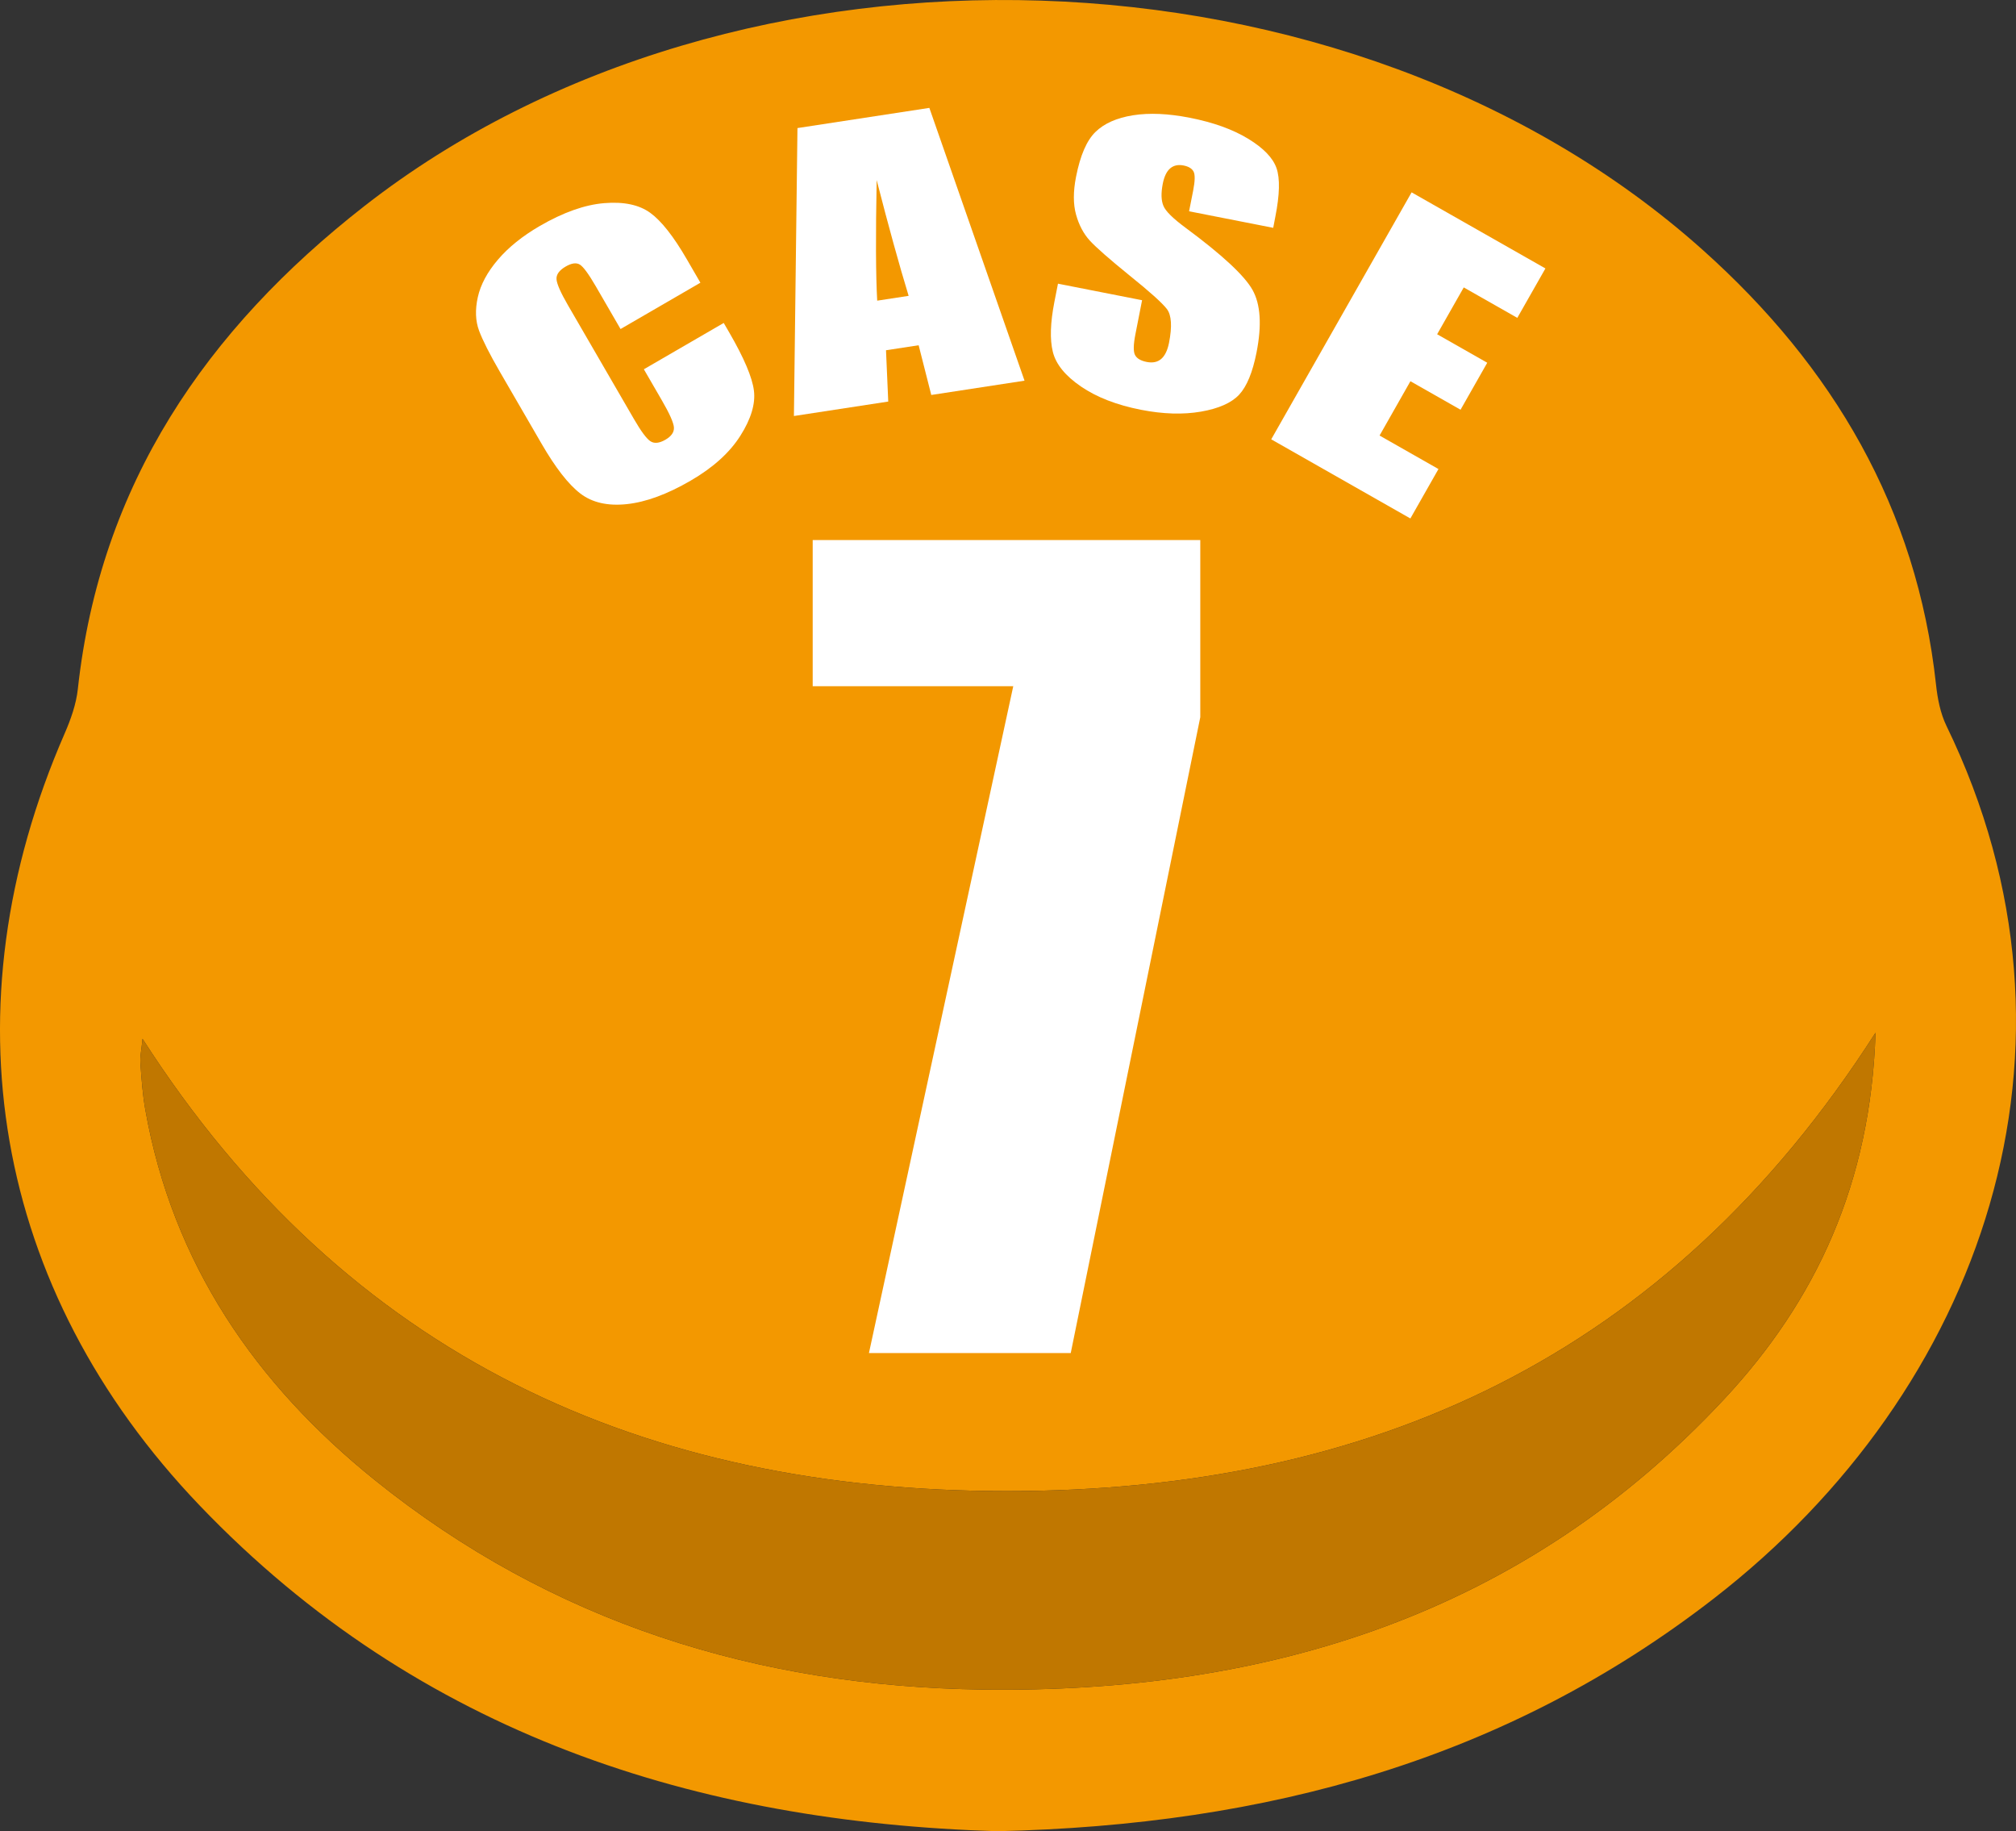
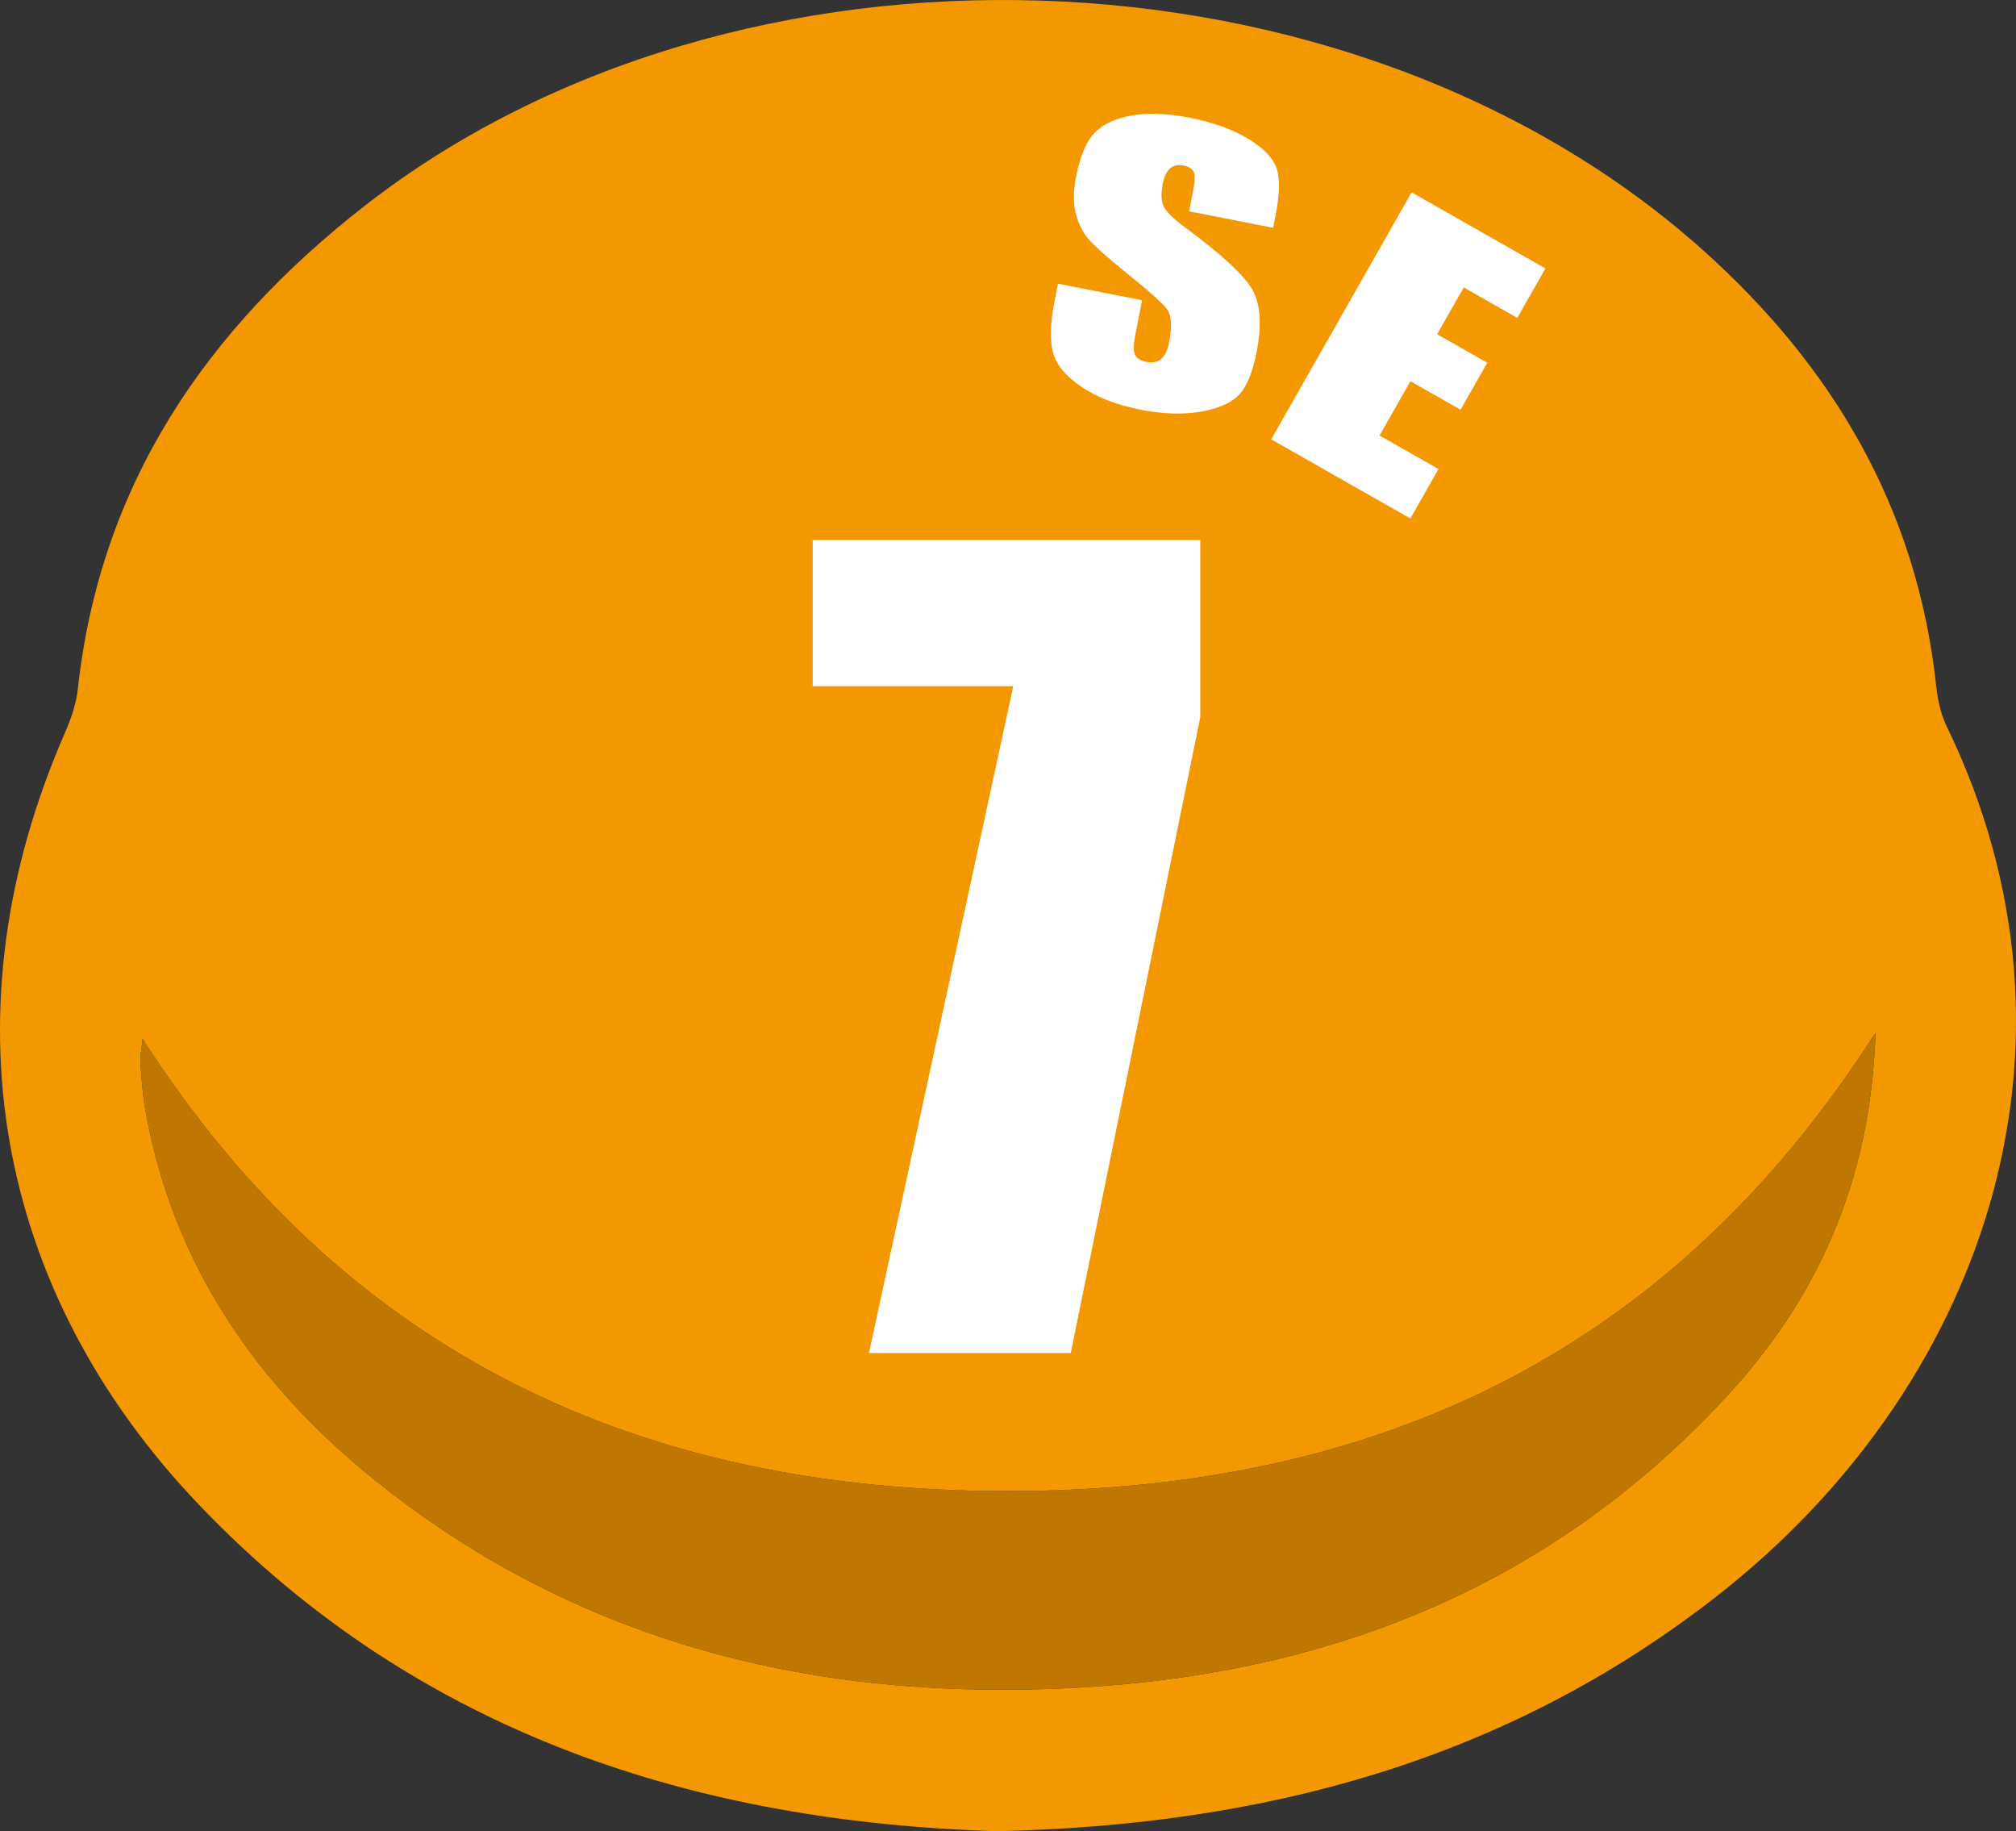
<svg xmlns="http://www.w3.org/2000/svg" version="1.1" id="レイヤー_1" x="0px" y="0px" width="90px" height="81.73px" viewBox="0 0 90 81.73" enable-background="new 0 0 90 81.73" xml:space="preserve">
  <rect x="0" y="0" width="90" height="81.73" fill="#333333" stroke="none" />
  <g>
    <path fill-rule="evenodd" clip-rule="evenodd" fill="#F39800" d="M44.52,81.73c-13.361-0.402-25.791-4.287-35.598-14.529   c-9.261-9.67-11.381-22.205-6.039-34.457c0.276-0.633,0.518-1.314,0.592-1.994C4.471,21.617,9.201,14.712,16.27,9.195   C32.916-3.793,60.28-2.915,76.014,11.154c5.809,5.193,9.561,11.529,10.416,19.404c0.067,0.625,0.195,1.281,0.465,1.838   c6.99,14.381,1.598,29.654-10.373,38.938C67.233,78.539,56.545,81.462,44.52,81.73z M83.729,46.091   C74.432,60.623,61.137,66.552,44.941,66.55C28.753,66.546,15.48,60.574,6.363,46.363c-0.047,0.498-0.116,0.793-0.095,1.082   c0.049,0.699,0.097,1.4,0.22,2.088c1.221,6.863,4.92,12.238,10.242,16.521c7.897,6.357,17.085,9.215,27.123,9.354   c12.772,0.178,24.18-3.377,33.12-12.965C81.083,58.035,83.514,52.796,83.729,46.091z" />
    <g>
      <g>
        <path fill="#FFFFFF" d="M53.584,24.104v7.906l-5.783,28.379h-9.009l6.443-29.763h-8.954v-6.522H53.584z" />
      </g>
    </g>
    <g>
-       <path fill="#FFFFFF" d="M31.268,12.618l-3.565,2.067l-1.105-1.907c-0.322-0.554-0.56-0.878-0.716-0.971    c-0.156-0.093-0.364-0.064-0.624,0.086c-0.293,0.17-0.431,0.362-0.413,0.575c0.018,0.213,0.188,0.597,0.51,1.153l2.954,5.094    c0.309,0.533,0.55,0.858,0.723,0.975c0.173,0.117,0.398,0.095,0.675-0.065c0.265-0.154,0.392-0.336,0.379-0.546    s-0.193-0.617-0.543-1.219l-0.799-1.379l3.565-2.067l0.248,0.427c0.658,1.135,1.025,1.999,1.1,2.589    c0.075,0.591-0.127,1.265-0.606,2.02c-0.479,0.755-1.22,1.424-2.225,2.006c-1.044,0.606-1.993,0.954-2.846,1.044    s-1.544-0.068-2.075-0.476c-0.53-0.407-1.107-1.148-1.73-2.224l-1.858-3.204c-0.458-0.791-0.768-1.403-0.93-1.837    s-0.181-0.932-0.057-1.493s0.423-1.119,0.896-1.674s1.098-1.057,1.871-1.506c1.05-0.609,2.011-0.949,2.882-1.02    C27.851,8.995,28.534,9.14,29.03,9.5s1.041,1.052,1.634,2.076L31.268,12.618z" />
-       <path fill="#FFFFFF" d="M41.489,4.815l4.249,12.175l-4.163,0.638l-0.564-2.219l-1.457,0.223l0.1,2.29l-4.211,0.645l0.158-12.851    L41.489,4.815z M40.564,13.204c-0.424-1.388-0.899-3.11-1.427-5.168c-0.047,2.463-0.04,4.258,0.024,5.383L40.564,13.204z" />
      <path fill="#FFFFFF" d="M56.84,10.168L53.084,9.43l0.182-0.922c0.084-0.431,0.09-0.714,0.018-0.851    c-0.073-0.137-0.222-0.227-0.445-0.271c-0.244-0.048-0.443-0.005-0.6,0.13c-0.156,0.134-0.266,0.363-0.33,0.686    c-0.081,0.416-0.072,0.742,0.027,0.979c0.092,0.237,0.424,0.565,0.992,0.985c1.633,1.208,2.629,2.133,2.988,2.773    s0.42,1.569,0.18,2.789c-0.174,0.886-0.433,1.514-0.773,1.883c-0.343,0.369-0.913,0.623-1.711,0.761    c-0.799,0.138-1.691,0.111-2.678-0.083c-1.082-0.213-1.974-0.559-2.674-1.037c-0.701-0.478-1.121-0.994-1.258-1.548    s-0.113-1.297,0.069-2.229l0.16-0.814l3.755,0.738l-0.297,1.514c-0.092,0.466-0.098,0.776-0.019,0.93    c0.079,0.154,0.254,0.258,0.522,0.311c0.27,0.053,0.486,0.007,0.65-0.136s0.279-0.381,0.346-0.714    c0.144-0.732,0.113-1.236-0.093-1.51c-0.212-0.276-0.769-0.776-1.671-1.501c-0.9-0.73-1.49-1.248-1.77-1.553    c-0.279-0.305-0.484-0.691-0.615-1.159c-0.131-0.467-0.131-1.031-0.001-1.692c0.187-0.953,0.476-1.62,0.867-2    c0.391-0.381,0.95-0.628,1.677-0.744c0.729-0.115,1.572-0.078,2.533,0.111c1.05,0.206,1.918,0.518,2.604,0.935    c0.687,0.417,1.109,0.855,1.269,1.315s0.142,1.184-0.054,2.172L56.84,10.168z" />
      <path fill="#FFFFFF" d="M63.018,8.585l5.974,3.396l-1.255,2.206l-2.391-1.359l-1.188,2.09l2.237,1.272l-1.192,2.097l-2.238-1.272    l-1.377,2.424l2.629,1.495l-1.254,2.206l-6.212-3.532L63.018,8.585z" />
    </g>
    <path fill-rule="evenodd" clip-rule="evenodd" fill="#C07700" d="M83.729,46.091C74.432,60.623,61.137,66.552,44.941,66.55   C28.753,66.546,15.48,60.574,6.363,46.363c-0.047,0.498-0.116,0.793-0.095,1.082c0.049,0.699,0.097,1.4,0.22,2.088   c1.221,6.863,4.92,12.238,10.242,16.521c7.897,6.357,17.085,9.215,27.123,9.354c12.772,0.178,24.18-3.377,33.12-12.965   C81.083,58.035,83.514,52.796,83.729,46.091z" />
  </g>
</svg>